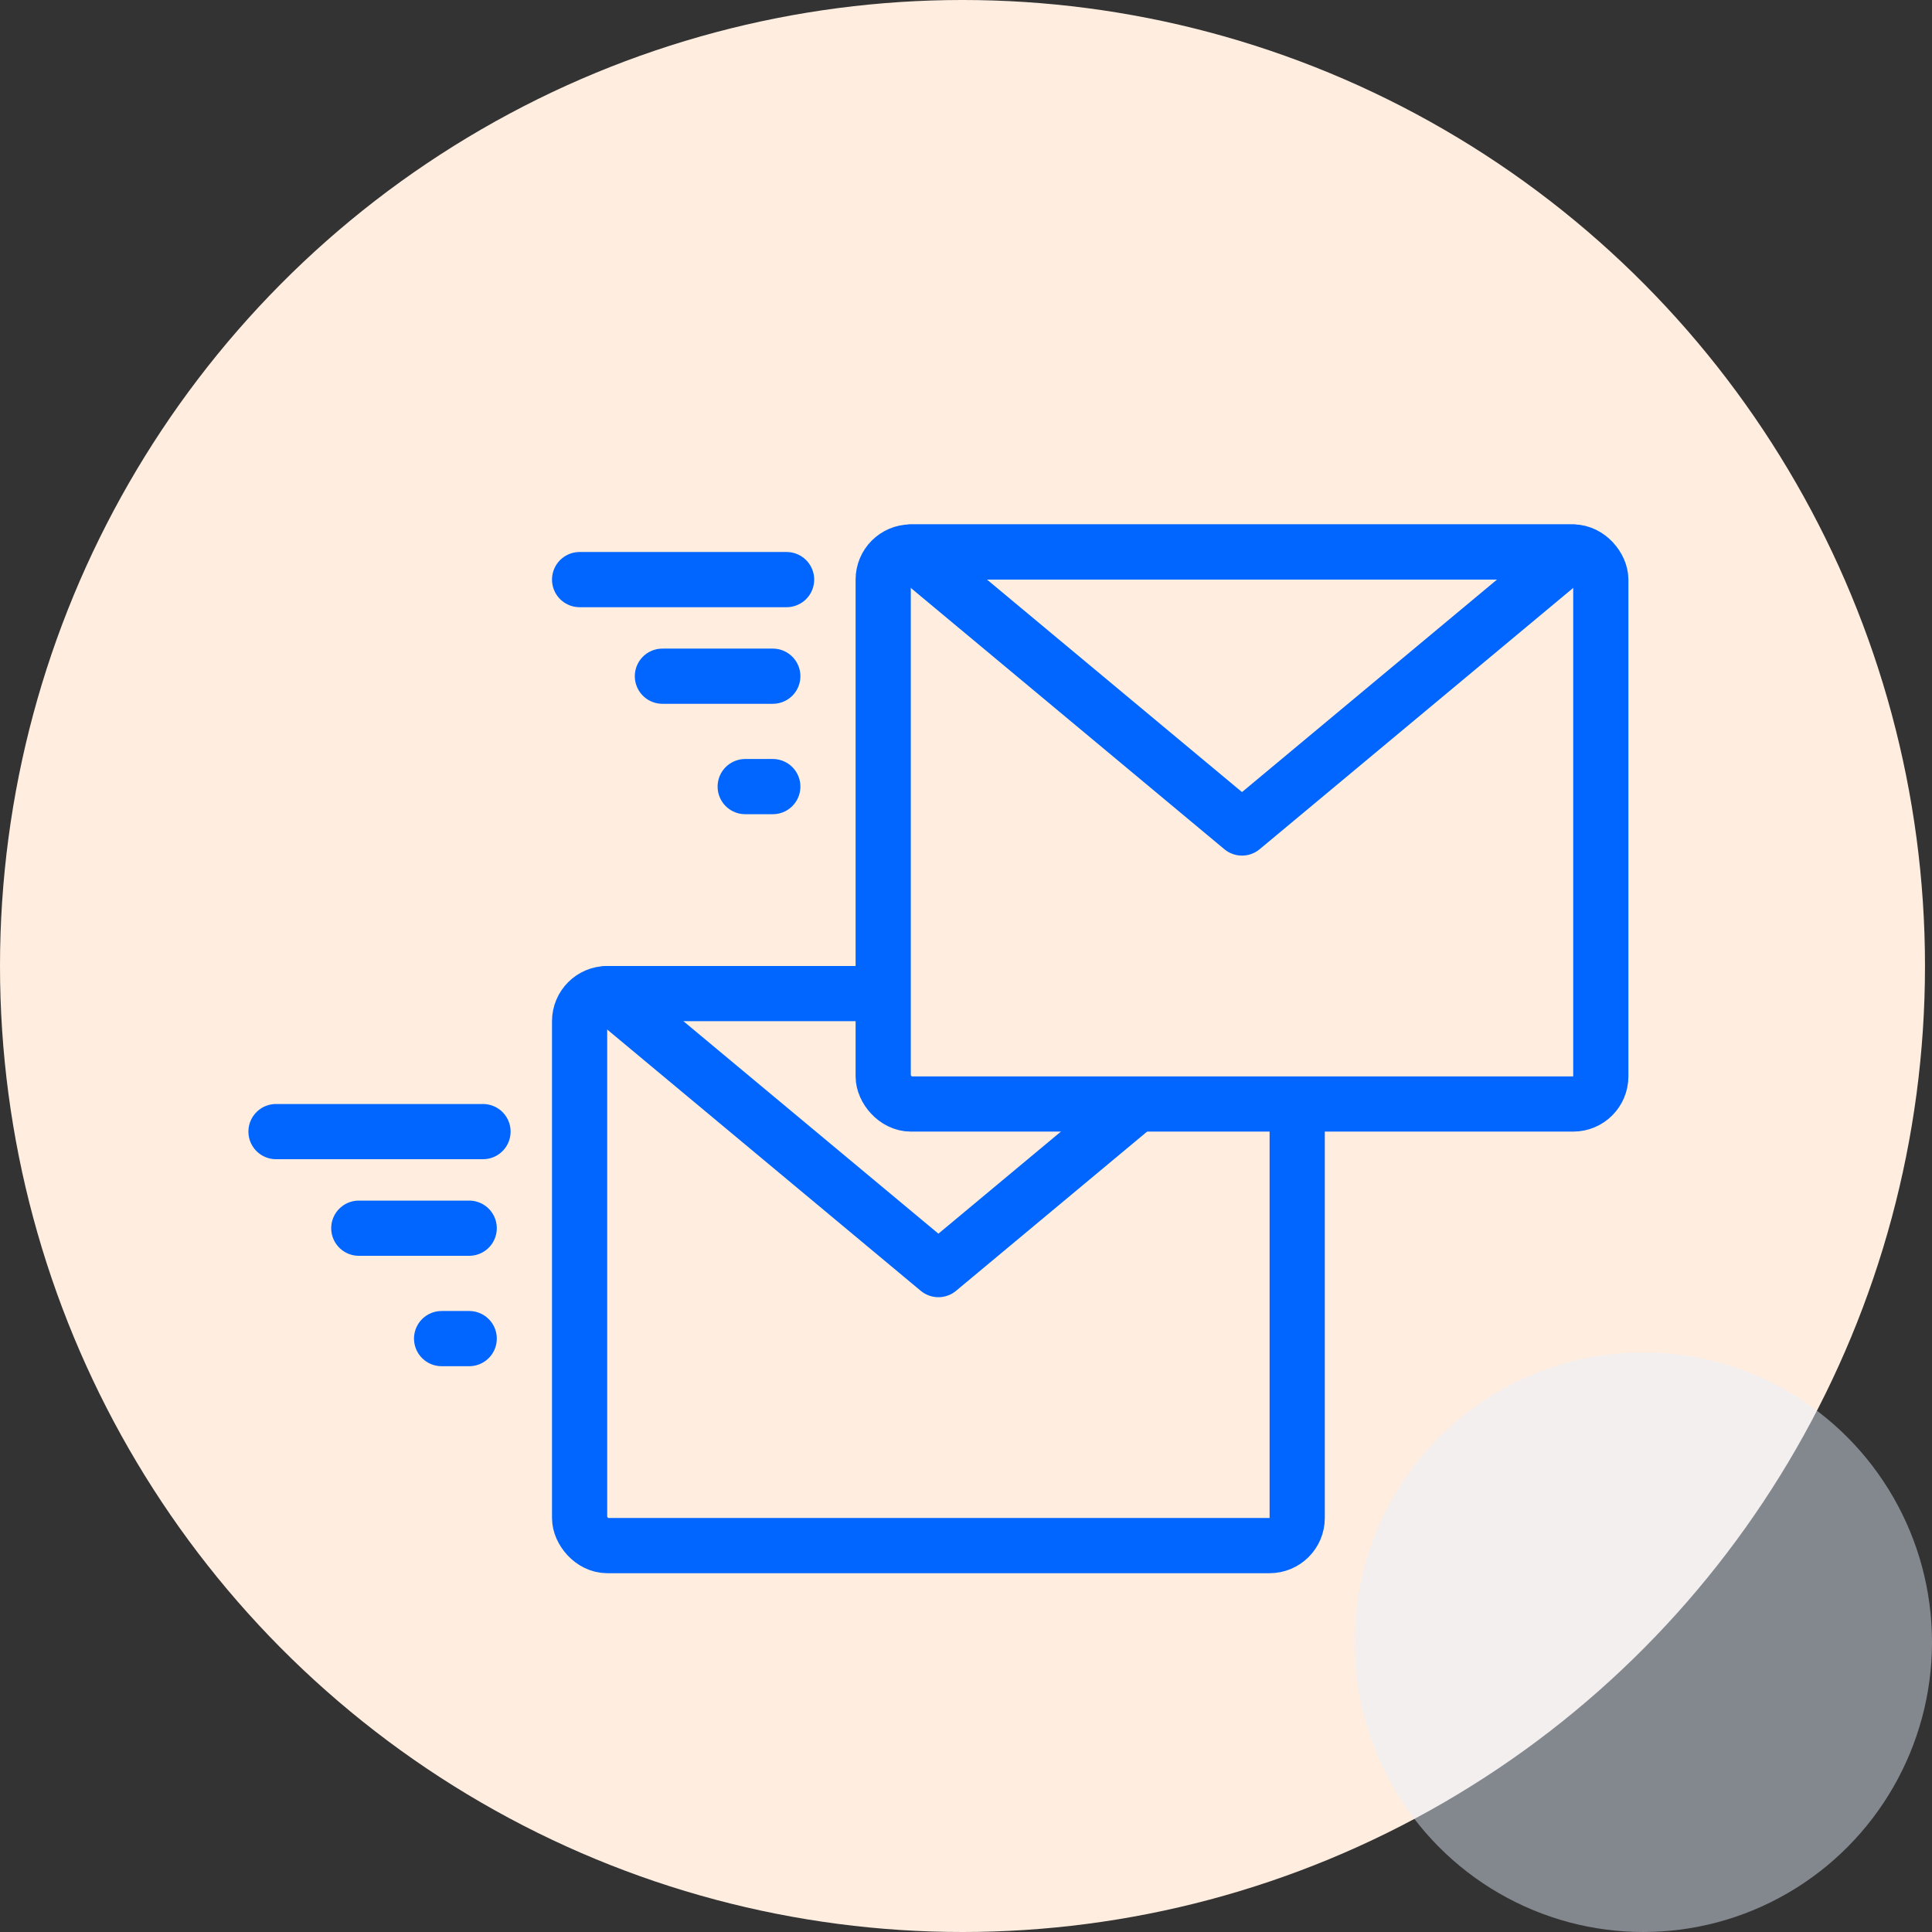
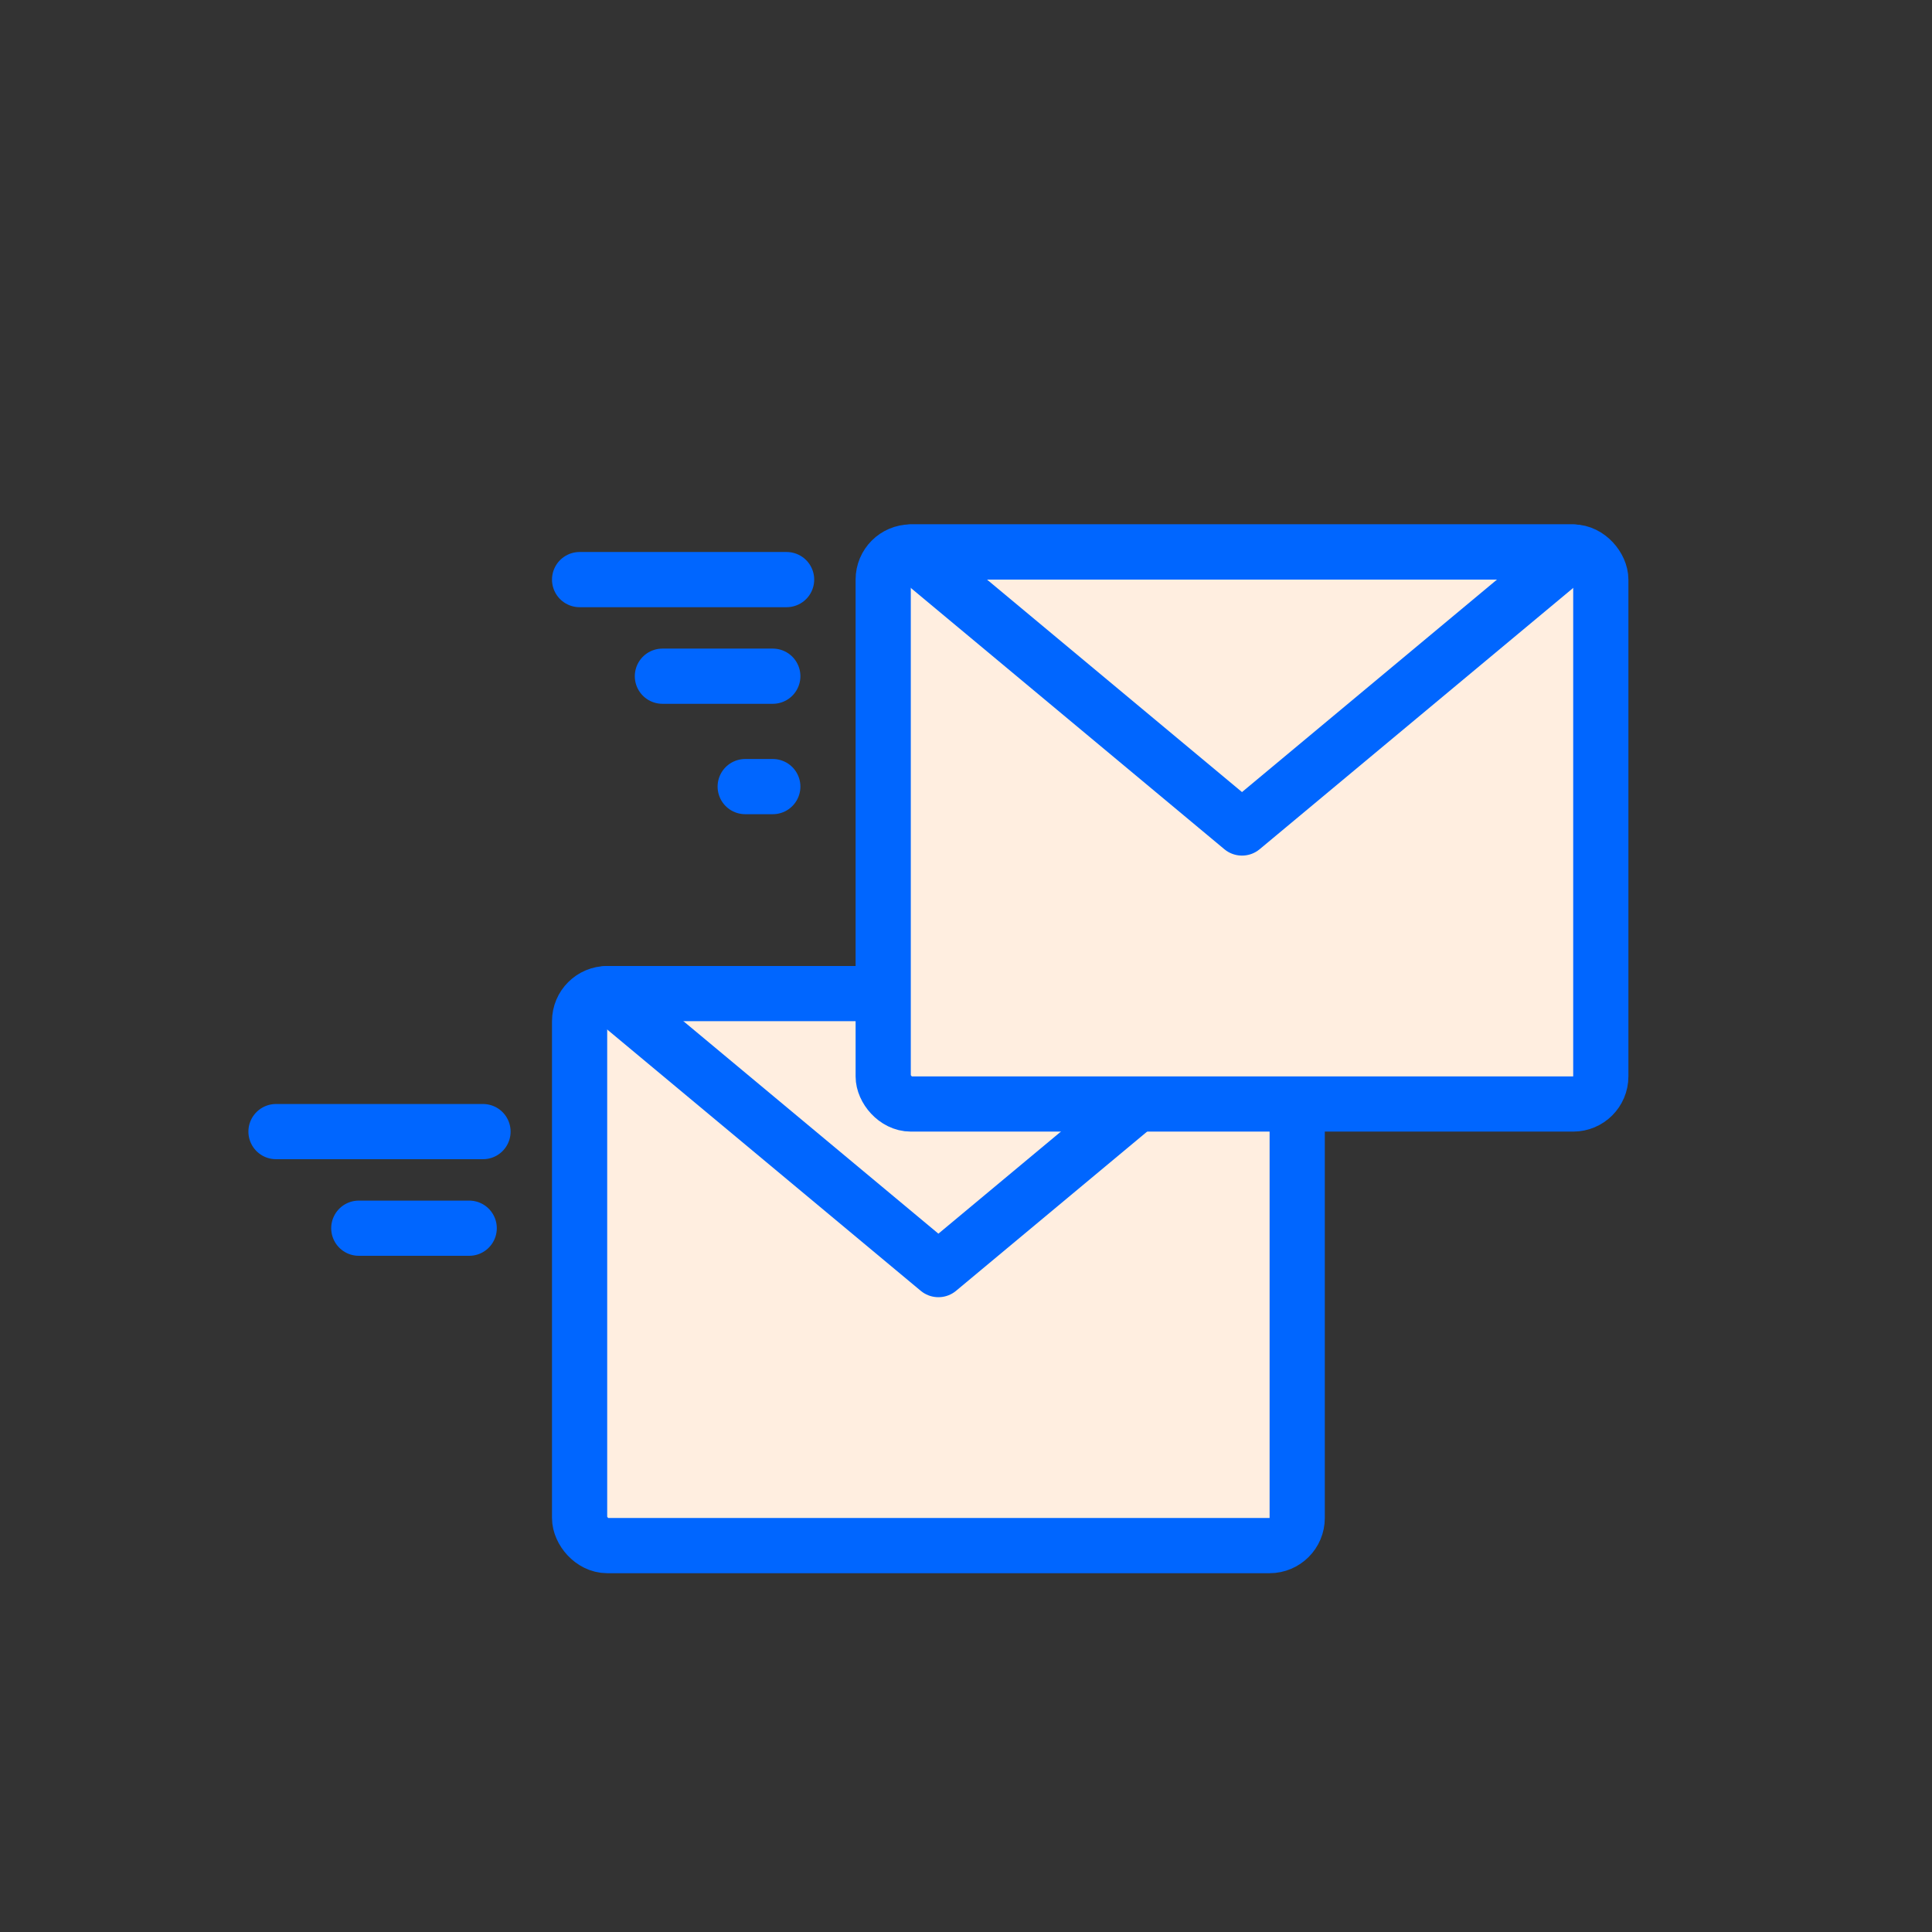
<svg xmlns="http://www.w3.org/2000/svg" width="70" height="70" viewBox="0 0 70 70" fill="none">
  <rect x="0" y="0" width="70" height="70" fill="#333333" stroke="none" />
-   <ellipse cx="34.873" cy="35" rx="34.873" ry="35" fill="#FFEEE0" />
  <rect x="21" y="36" width="26" height="20" rx="1" fill="#FFEEE0" stroke="#0066FF" stroke-width="2" />
  <path d="M22 36L34 46L46 36" stroke="#0066FF" stroke-width="2" stroke-linecap="round" stroke-linejoin="round" />
  <rect x="32" y="20" width="26" height="20" rx="1" fill="#FFEEE0" stroke="#0066FF" stroke-width="2" />
  <path d="M45 30L33 20H57L45 30Z" fill="#FFEEE0" stroke="#0066FF" stroke-width="2" stroke-linecap="round" stroke-linejoin="round" />
  <path d="M10 41H17.5" stroke="#0066FF" stroke-width="2" stroke-linecap="round" stroke-linejoin="round" />
  <path d="M21 21H28.5" stroke="#0066FF" stroke-width="2" stroke-linecap="round" stroke-linejoin="round" />
  <path d="M13 44.5H17" stroke="#0066FF" stroke-width="2" stroke-linecap="round" stroke-linejoin="round" />
  <path d="M24 24.5H28" stroke="#0066FF" stroke-width="2" stroke-linecap="round" stroke-linejoin="round" />
-   <path d="M16 48.5H17" stroke="#0066FF" stroke-width="2" stroke-linecap="round" stroke-linejoin="round" />
  <path d="M27 28.5H28" stroke="#0066FF" stroke-width="2" stroke-linecap="round" stroke-linejoin="round" />
-   <ellipse opacity="0.45" cx="59.538" cy="59.5" rx="10.462" ry="10.5" fill="#E6F0FF" />
</svg>